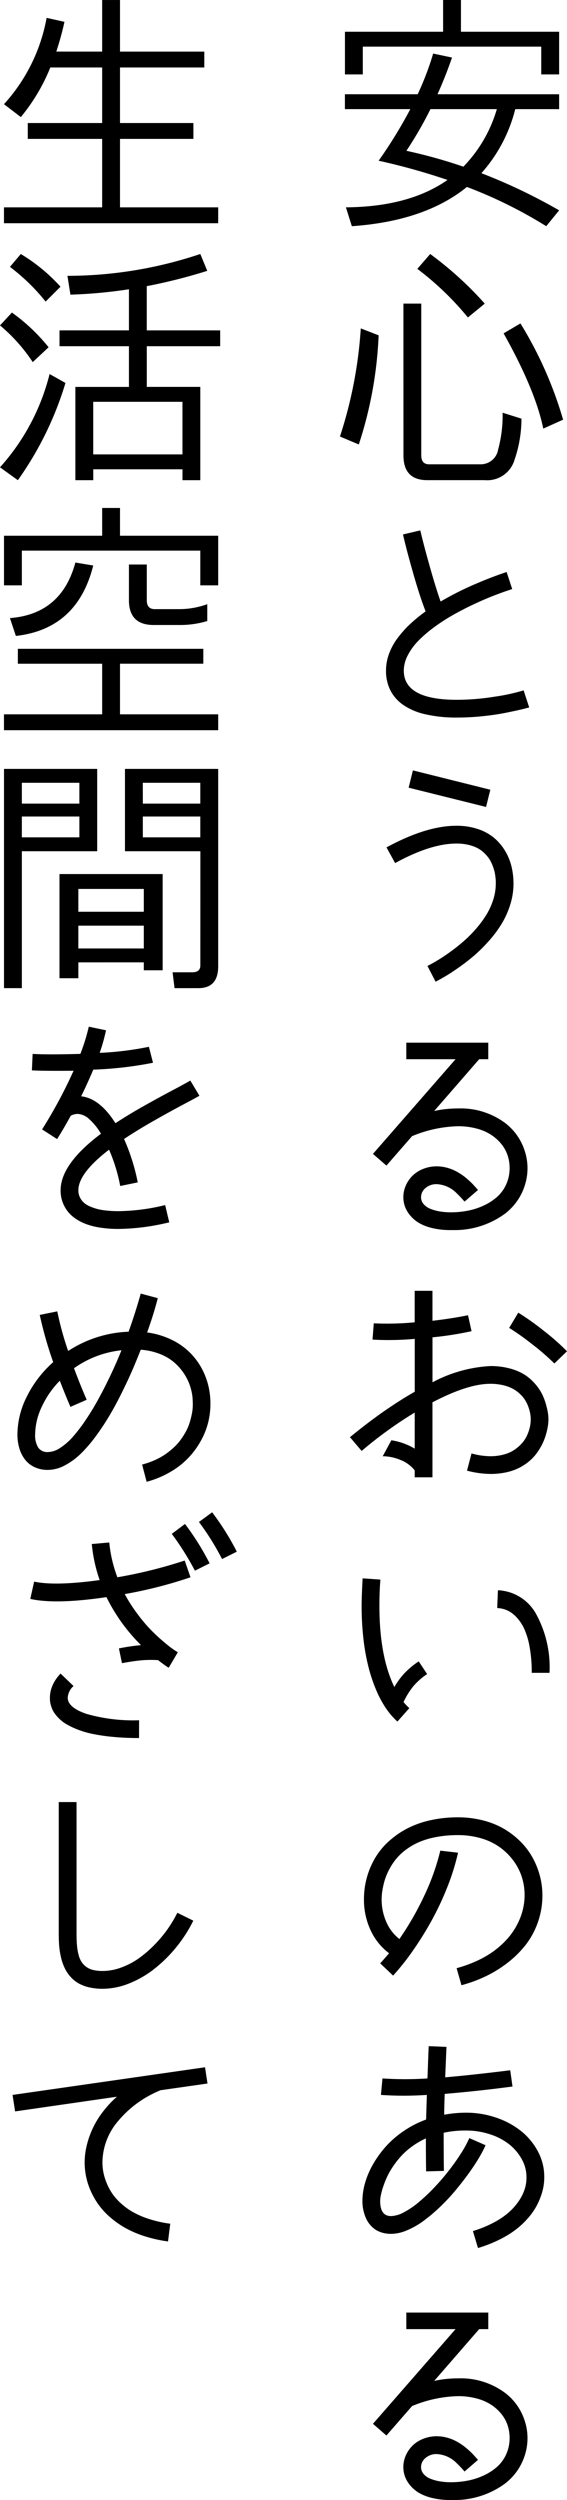
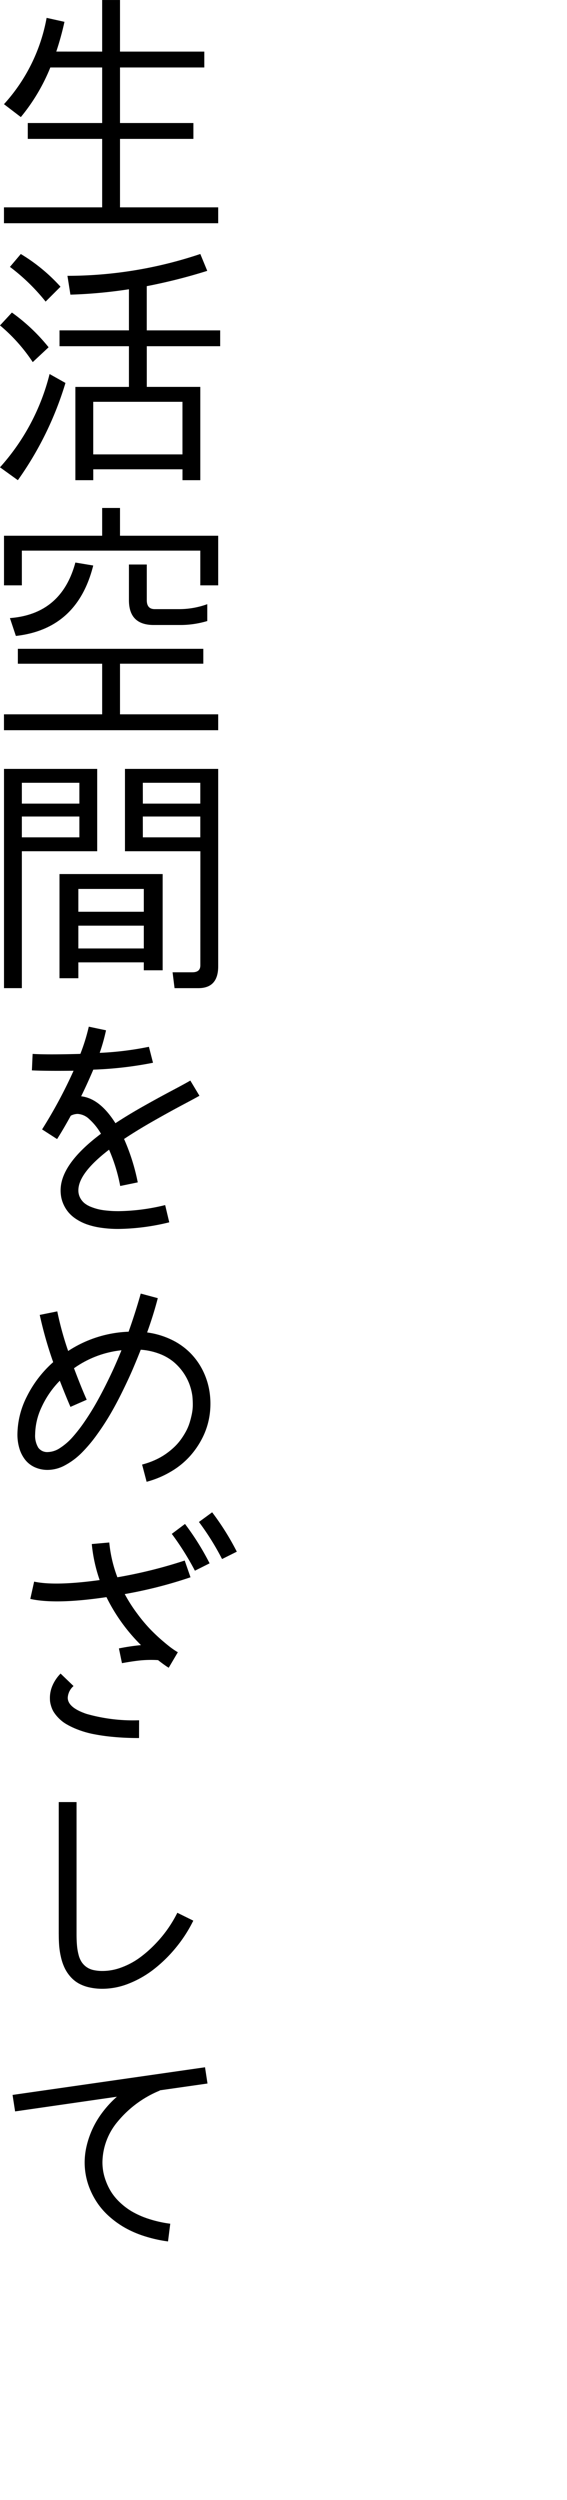
<svg xmlns="http://www.w3.org/2000/svg" width="78.163" height="344.514" viewBox="0 0 78.163 344.514">
  <g id="lead.svg" transform="translate(296.313 -1012.289)">
-     <path id="パス_78" data-name="パス 78" d="M-1.23-24.336v-4.375H1.23v4.375H14.766v5.879H12.3v-3.828H-12.3v3.828h-2.461v-5.879ZM-2.6-21.328l2.6.547q-.906,2.623-2,5.059H14.766v2.051H8.716A20.882,20.882,0,0,1,4.05-4.845,77.179,77.179,0,0,1,14.766.273L12.988,2.461A62.287,62.287,0,0,0,2.051-2.948Q-3.734,1.76-13.809,2.461l-.82-2.6Q-5.913-.205-.624-3.914a89.255,89.255,0,0,0-9.493-2.649,63.978,63.978,0,0,0,4.366-7.109h-9.015v-2.051H-4.734A39.8,39.8,0,0,0-2.6-21.328ZM-6.289-7.93A69.049,69.049,0,0,1,1.564-5.742a18.978,18.978,0,0,0,4.614-7.93H-2.974A52.361,52.361,0,0,1-6.289-7.93Zm-6.289,24.473,2.461.957a55.468,55.468,0,0,1-2.734,15.039l-2.6-1.094A60.072,60.072,0,0,0-12.578,16.543Zm7.793-8.2,1.777-2.051a48.536,48.536,0,0,1,7.52,6.836L2.188,15.039A40.314,40.314,0,0,0-4.785,8.34ZM7.109,17.227l2.324-1.367a53.939,53.939,0,0,1,5.879,13.262l-2.734,1.23Q11.484,25.02,7.109,17.227ZM-6.7,13.125h2.461V34.043q0,1.23,1.094,1.23H3.965a2.427,2.427,0,0,0,2.393-2.051,17.837,17.837,0,0,0,.615-5.059l2.6.82a17.451,17.451,0,0,1-.957,5.674,3.92,3.92,0,0,1-4.1,2.8h-7.93q-3.281,0-3.281-3.418ZM.7,70.171a18.838,18.838,0,0,1-4.4-.457A8.673,8.673,0,0,1-6.768,68.4a5.492,5.492,0,0,1-1.756-2.029A5.982,5.982,0,0,1-9.1,63.7a6.727,6.727,0,0,1,.41-2.3A8.416,8.416,0,0,1-7.52,59.242,14.781,14.781,0,0,1-5.8,57.311,20.54,20.54,0,0,1-3.64,55.542q-.795-2.025-1.739-5.341t-1.38-5.264l2.384-.555q.453,1.931,1.29,4.909t1.512,4.892a42.475,42.475,0,0,1,4.631-2.346q2.418-1.047,4.469-1.722l.769,2.35q-1.273.41-2.619.936T2.854,54.628q-1.478.7-2.824,1.47a25.661,25.661,0,0,0-2.576,1.683,17.19,17.19,0,0,0-2.132,1.85,8.227,8.227,0,0,0-1.436,1.991A4.583,4.583,0,0,0-6.648,63.7q0,4.025,7.314,4.025a32.916,32.916,0,0,0,5.247-.436,26.587,26.587,0,0,0,3.956-.863l.769,2.35q-.5.137-1.136.291t-2.072.444Q6,69.8,4.208,69.987A34.354,34.354,0,0,1,.7,70.171Zm-6.682,9.664.59-2.384L5.281,80.117l-.59,2.375Zm6.58,7.7q-3.538,0-8.442,2.692l-1.188-2.162Q-3.555,85.082.6,85.082a9.254,9.254,0,0,1,2.9.432,6.806,6.806,0,0,1,2.226,1.179,7.084,7.084,0,0,1,1.538,1.765,7.664,7.664,0,0,1,.919,2.175,9.954,9.954,0,0,1,.291,2.431,9.6,9.6,0,0,1-.461,2.922,11.909,11.909,0,0,1-1.188,2.636,16.529,16.529,0,0,1-1.73,2.316,21.243,21.243,0,0,1-1.982,1.978q-.978.846-2.064,1.615t-1.854,1.226q-.769.457-1.461.816l-1.119-2.17q.735-.376,1.521-.854t1.722-1.162q.936-.684,1.79-1.431a17.262,17.262,0,0,0,1.666-1.683,14.66,14.66,0,0,0,1.406-1.9,9.4,9.4,0,0,0,.953-2.081,7.271,7.271,0,0,0,.359-2.23q0-.2,0-.355t-.051-.581a5.971,5.971,0,0,0-.132-.769,7.133,7.133,0,0,0-.278-.842,4.545,4.545,0,0,0-.449-.88,4.963,4.963,0,0,0-.679-.795,4.056,4.056,0,0,0-.944-.684,5.393,5.393,0,0,0-1.265-.449A7.075,7.075,0,0,0,.6,87.534Zm-6.9,29.719v-2.281h11.3v2.281H3.743l-6.2,7.135a15.163,15.163,0,0,1,3.29-.35A10.252,10.252,0,0,1,7.263,126a7.792,7.792,0,0,1,2.751,3.862,7.663,7.663,0,0,1,.06,4.648,7.888,7.888,0,0,1-2.8,4.05A11.721,11.721,0,0,1,.137,140.8h-.35a10.491,10.491,0,0,1-2.551-.286,6.488,6.488,0,0,1-1.863-.739,4.7,4.7,0,0,1-1.2-1.064,4.019,4.019,0,0,1-.684-1.218,3.919,3.919,0,0,1-.2-1.239,3.916,3.916,0,0,1,.338-1.589,4.359,4.359,0,0,1,.927-1.354,4.384,4.384,0,0,1,1.465-.94,4.973,4.973,0,0,1,1.884-.355,5.184,5.184,0,0,1,1.124.124,6.058,6.058,0,0,1,1.013.312,6.636,6.636,0,0,1,.914.47,8.143,8.143,0,0,1,.782.534q.32.252.671.577t.53.521q.179.2.4.444t.244.273l-1.854,1.606a15.217,15.217,0,0,0-1.085-1.154A4.148,4.148,0,0,0-2.1,134.471a2.276,2.276,0,0,0-1.555.538,1.618,1.618,0,0,0-.615,1.248,1.449,1.449,0,0,0,.35.957,2.344,2.344,0,0,0,.944.658,6.271,6.271,0,0,0,1.3.359,9.039,9.039,0,0,0,1.5.12h.1a12.184,12.184,0,0,0,2.316-.235,9.422,9.422,0,0,0,2.17-.718,7.5,7.5,0,0,0,1.82-1.188,5.116,5.116,0,0,0,1.243-1.722,5.391,5.391,0,0,0,.466-2.256,5.428,5.428,0,0,0-.286-1.752,5.006,5.006,0,0,0-.88-1.572,6.108,6.108,0,0,0-1.427-1.265,6.916,6.916,0,0,0-2-.846,9.828,9.828,0,0,0-2.521-.308,17.532,17.532,0,0,0-6.332,1.367l-3.538,4.059-1.854-1.615L.487,117.253Zm-4.657,38.64.171-2.247a40.021,40.021,0,0,0,5.64-.137v-4.341h2.452V153.3q2.828-.333,4.9-.769l.487,2.2a45.048,45.048,0,0,1-5.383.846v6.2a19.017,19.017,0,0,1,7.972-2.239,10.091,10.091,0,0,1,2.8.363,7.115,7.115,0,0,1,2.072.923,6.818,6.818,0,0,1,1.427,1.316,6.694,6.694,0,0,1,.927,1.448,8.98,8.98,0,0,1,.5,1.431,8.908,8.908,0,0,1,.239,1.154,6.463,6.463,0,0,1,.047.714,6.028,6.028,0,0,1-.047.709,8.258,8.258,0,0,1-.175.927,9.471,9.471,0,0,1-.329,1.077,7.679,7.679,0,0,1-.534,1.128,8.152,8.152,0,0,1-.76,1.111,6.255,6.255,0,0,1-1.042,1,7.349,7.349,0,0,1-1.346.82,7.548,7.548,0,0,1-1.7.547,10.256,10.256,0,0,1-2.081.2,13.283,13.283,0,0,1-3.213-.453l.624-2.375a9.835,9.835,0,0,0,2.589.385,7,7,0,0,0,1.846-.231,4.885,4.885,0,0,0,1.44-.628,5.538,5.538,0,0,0,1.047-.9,4.3,4.3,0,0,0,.718-1.081,5.861,5.861,0,0,0,.393-1.136,4.909,4.909,0,0,0,.128-1.1,4.735,4.735,0,0,0-.06-.726,5.447,5.447,0,0,0-.222-.872,5.189,5.189,0,0,0-.419-.936,4.262,4.262,0,0,0-.7-.889,4.727,4.727,0,0,0-1-.76,5.334,5.334,0,0,0-1.38-.521,7.541,7.541,0,0,0-1.794-.2q-3.1,0-7.972,2.555v10.331H-5.144v-.948a4.575,4.575,0,0,0-1.974-1.448,6.473,6.473,0,0,0-2.435-.508l1.188-2.2a8.777,8.777,0,0,1,3.221,1.154v-4.973a56.155,56.155,0,0,0-7.314,5.289l-1.615-1.9q.017-.009.5-.4t1.32-1.047q.842-.654,1.893-1.423t2.457-1.692q1.406-.923,2.764-1.7v-7.28A40.459,40.459,0,0,1-10.955,155.894Zm25.062,3.29a31.118,31.118,0,0,0-3-2.61,34.466,34.466,0,0,0-3.226-2.294l1.256-2.1a36.155,36.155,0,0,1,3.5,2.487,30.774,30.774,0,0,1,3.217,2.837ZM-7.528,208.53a10.133,10.133,0,0,1-1.564-1.807,14.552,14.552,0,0,1-1.35-2.508,21.93,21.93,0,0,1-1.068-3.174,29.1,29.1,0,0,1-.7-3.892,39.732,39.732,0,0,1-.252-4.58q0-1.265.137-3.777l2.452.171q-.137,1.632-.137,3.606,0,6.947,2.059,11.2a10.267,10.267,0,0,1,1.436-1.944,11.715,11.715,0,0,1,1.923-1.594l1.162,1.752A9.154,9.154,0,0,0-5.3,203.621a10.4,10.4,0,0,0-1.384,2.217,7.047,7.047,0,0,0,.8.837Zm20.969-6.716H10.989a19.725,19.725,0,0,0-.282-3.508,10.444,10.444,0,0,0-.743-2.534,6.06,6.06,0,0,0-1.094-1.641,3.992,3.992,0,0,0-1.282-.936,3.906,3.906,0,0,0-1.359-.312l.1-2.452a6.322,6.322,0,0,1,5.221,3.2A15.306,15.306,0,0,1,13.441,201.814ZM1.3,244.863l-.667-2.35a17.752,17.752,0,0,0,2.6-.919,14.1,14.1,0,0,0,2.153-1.179,12.132,12.132,0,0,0,1.709-1.393A10.242,10.242,0,0,0,8.4,237.472a9.706,9.706,0,0,0,.9-1.649,8.826,8.826,0,0,0,.534-1.7,8.461,8.461,0,0,0,.171-1.688,8.144,8.144,0,0,0-.38-2.474,7.707,7.707,0,0,0-1.154-2.252,8.55,8.55,0,0,0-1.854-1.841,8.492,8.492,0,0,0-2.581-1.243A11.137,11.137,0,0,0,.8,224.176a15.8,15.8,0,0,0-2.957.261,11.268,11.268,0,0,0-2.354.688,9.013,9.013,0,0,0-1.8,1.03,7.669,7.669,0,0,0-1.337,1.235,8.512,8.512,0,0,0-.923,1.359,8.71,8.71,0,0,0-.607,1.337,9.476,9.476,0,0,0-.333,1.239q-.124.628-.158,1t-.034.675a7.637,7.637,0,0,0,.649,3.153,5.962,5.962,0,0,0,1.8,2.341,41.051,41.051,0,0,0,3.375-5.858,32.252,32.252,0,0,0,2.264-6.319l2.444.282a31.773,31.773,0,0,1-1.555,4.935,39.892,39.892,0,0,1-2.252,4.713,46.483,46.483,0,0,1-2.546,4.037,32.861,32.861,0,0,1-2.6,3.251L-9.9,241.847q.385-.419,1.222-1.393a8.263,8.263,0,0,1-2.521-3.119,9.859,9.859,0,0,1-.94-4.341,11.084,11.084,0,0,1,.389-2.935,11.15,11.15,0,0,1,1.119-2.679,9.883,9.883,0,0,1,1.854-2.294A11.988,11.988,0,0,1-6.246,223.3a13.093,13.093,0,0,1,3.213-1.162A17.091,17.091,0,0,1,.8,221.724a13.794,13.794,0,0,1,3.448.419A11.264,11.264,0,0,1,7.144,223.3a11.187,11.187,0,0,1,2.277,1.752,9.894,9.894,0,0,1,1.675,2.209,10.985,10.985,0,0,1,1.013,2.521,10.482,10.482,0,0,1,.35,2.692,11.009,11.009,0,0,1-.632,3.734,11.01,11.01,0,0,1-1.692,3.119,14.1,14.1,0,0,1-2.508,2.465A16.582,16.582,0,0,1,4.6,243.654,19.577,19.577,0,0,1,1.3,244.863ZM-9.8,259.979l.214-2.273a46.669,46.669,0,0,0,6.2,0l.081-2.2q.056-1.5.09-2.247l2.452.1q-.034.726-.094,2.175t-.085,2.021q3.965-.35,8.964-.974l.316,2.239q-4.674.624-9.348,1.017-.068,1.9-.068,2.871a16.776,16.776,0,0,1,2.974-.282,12.771,12.771,0,0,1,4.238.7,11.163,11.163,0,0,1,3.448,1.884,8.95,8.95,0,0,1,2.286,2.811,7.322,7.322,0,0,1,.846,3.422v.137a7.381,7.381,0,0,1-.094,1.145,8.159,8.159,0,0,1-.363,1.376,9.591,9.591,0,0,1-.688,1.53,9.293,9.293,0,0,1-1.136,1.572,11.59,11.59,0,0,1-1.641,1.534,13.8,13.8,0,0,1-2.264,1.384,18.746,18.746,0,0,1-2.948,1.158l-.7-2.341a15.786,15.786,0,0,0,2.884-1.179,10.658,10.658,0,0,0,2.111-1.44,8.263,8.263,0,0,0,1.376-1.589,6.238,6.238,0,0,0,.782-1.615,5.344,5.344,0,0,0,.231-1.534v-.1a5.016,5.016,0,0,0-.611-2.375,6.79,6.79,0,0,0-1.683-2.047A8.308,8.308,0,0,0,5.3,265.427a10.484,10.484,0,0,0-3.409-.543,13.884,13.884,0,0,0-3.042.308q0,3.683.034,5.255l-2.452.068q-.034-1.4-.034-4.546A10.691,10.691,0,0,0-5.537,267.1a10.064,10.064,0,0,0-1.525,1.363A12.472,12.472,0,0,0-8.2,269.938a10.215,10.215,0,0,0-.816,1.47,13.661,13.661,0,0,0-.517,1.35,8.889,8.889,0,0,0-.291,1.107,4.384,4.384,0,0,0-.081.743q0,2.068,1.5,2.068a3.994,3.994,0,0,0,1.807-.543,11.682,11.682,0,0,0,2.076-1.427,26.6,26.6,0,0,0,2.128-2.025,30.149,30.149,0,0,0,2-2.333Q.53,269.156,1.26,268a15.307,15.307,0,0,0,1.124-2.072l2.239.983a16.418,16.418,0,0,1-.953,1.812q-.611,1.025-1.457,2.188t-1.82,2.324A26.985,26.985,0,0,1-1.7,275.458a23.129,23.129,0,0,1-2.23,1.88,10.98,10.98,0,0,1-2.281,1.3,5.719,5.719,0,0,1-2.187.487,4.328,4.328,0,0,1-1.23-.167,3.37,3.37,0,0,1-.961-.44,3.521,3.521,0,0,1-.714-.654,3.728,3.728,0,0,1-.508-.786,5.5,5.5,0,0,1-.32-.859,5.537,5.537,0,0,1-.175-.846,6.476,6.476,0,0,1-.047-.769A9.177,9.177,0,0,1-12,272.151a11.474,11.474,0,0,1,1.089-2.576,14.387,14.387,0,0,1,1.76-2.457,13.414,13.414,0,0,1,2.469-2.149,13.839,13.839,0,0,1,3.11-1.6q.017-.564.051-1.7t.051-1.692A46.807,46.807,0,0,1-9.8,259.979Zm3.5,32.274v-2.281h11.3v2.281H3.743l-6.2,7.135a15.163,15.163,0,0,1,3.29-.35A10.252,10.252,0,0,1,7.263,301a7.791,7.791,0,0,1,2.751,3.862,7.663,7.663,0,0,1,.06,4.648,7.888,7.888,0,0,1-2.8,4.05A11.721,11.721,0,0,1,.137,315.8h-.35a10.492,10.492,0,0,1-2.551-.286,6.488,6.488,0,0,1-1.863-.739,4.7,4.7,0,0,1-1.2-1.064,4.02,4.02,0,0,1-.684-1.218,3.919,3.919,0,0,1-.2-1.239,3.916,3.916,0,0,1,.338-1.589,4.359,4.359,0,0,1,.927-1.354,4.384,4.384,0,0,1,1.465-.94,4.972,4.972,0,0,1,1.884-.355,5.183,5.183,0,0,1,1.124.124,6.058,6.058,0,0,1,1.013.312,6.638,6.638,0,0,1,.914.47,8.14,8.14,0,0,1,.782.534q.32.252.671.577t.53.521q.179.2.4.444t.244.273l-1.854,1.606a15.211,15.211,0,0,0-1.085-1.154A4.148,4.148,0,0,0-2.1,309.471a2.276,2.276,0,0,0-1.555.538,1.618,1.618,0,0,0-.615,1.248,1.449,1.449,0,0,0,.35.957,2.344,2.344,0,0,0,.944.658,6.27,6.27,0,0,0,1.3.359,9.041,9.041,0,0,0,1.5.12h.1a12.184,12.184,0,0,0,2.316-.235,9.424,9.424,0,0,0,2.17-.718,7.5,7.5,0,0,0,1.82-1.188,5.116,5.116,0,0,0,1.243-1.722,5.391,5.391,0,0,0,.466-2.256,5.428,5.428,0,0,0-.286-1.752,5.007,5.007,0,0,0-.88-1.572,6.108,6.108,0,0,0-1.427-1.265,6.916,6.916,0,0,0-2-.846,9.828,9.828,0,0,0-2.521-.308,17.532,17.532,0,0,0-6.332,1.367l-3.538,4.059-1.854-1.615L.487,292.253Z" transform="translate(-234 1041)" />
    <path id="パス_77" data-name="パス 77" d="M-1.23-21.6v-7.109H1.23V-21.6H12.852v2.188H1.23v7.656H11.348V-9.57H1.23V-.137H14.766V2.051H-14.766V-.137H-1.23V-9.57H-11.484v-2.187H-1.23v-7.656H-8.374a26.053,26.053,0,0,1-4.067,6.836l-2.324-1.777A24.024,24.024,0,0,0-8.887-26.25l2.461.547a40.458,40.458,0,0,1-1.128,4.1Zm-1.23,55.508h12.3V26.66h-12.3ZM-6.016,9.3A57.585,57.585,0,0,0,12.3,6.289l.957,2.324a75.153,75.153,0,0,1-8.34,2.111v6.093H15.039V19H4.922v5.605H12.3V37.461H9.844v-1.5h-12.3v1.5H-4.922V24.609H2.461V19h-9.57V16.816h9.57V11.151a66.033,66.033,0,0,1-8.066.743Zm-7.93-1.23,1.5-1.777A24.076,24.076,0,0,1-6.973,10.8l-2.051,2.051A27.305,27.305,0,0,0-13.945,8.066Zm-1.367,27.617A30.1,30.1,0,0,0-8.477,22.832l2.188,1.23a45.92,45.92,0,0,1-6.562,13.4Zm0-19.551,1.641-1.777a25.466,25.466,0,0,1,5.059,4.785L-10.8,21.191A23.379,23.379,0,0,0-15.312,16.133ZM1.23,69.727H14.766v2.188H-14.766V69.727H-1.23V62.754H-12.852V60.7H12.715v2.051H1.23ZM-12.3,47.168v4.785h-2.461V45.117H-1.23V41.289H1.23v3.828H14.766v6.836H12.3V47.168ZM4.922,49.082V54q0,1.23,1.094,1.23H9.434a11.317,11.317,0,0,0,3.828-.684v2.324a12.955,12.955,0,0,1-3.828.547H5.879q-3.418,0-3.418-3.418V49.082Zm-7.383.137q-2.188,8.75-10.664,9.707l-.82-2.461q7.109-.547,9.023-7.656Zm-2.051,54.688v2.188h-2.6V91.738H7.109V105h-2.6v-1.094Zm9.023-1.914V98.848H-4.512v3.145Zm0-5.059V93.789H-4.512v3.145ZM-12.3,82.031h7.93V79.16H-12.3Zm0,4.648h7.93V83.809H-12.3Zm0,1.914v18.867h-2.461V77.246H-1.914V88.594Zm16.68-6.562H12.3V79.16H4.375Zm0,4.648H12.3V83.809H4.375Zm7.93,1.914H1.914V77.246H14.766v27.207q0,3.008-2.734,3.008H8.75l-.273-2.187h2.734q1.094,0,1.094-.957Zm-23.225,30.2.1-2.273q1.965.128,6.58,0a26.636,26.636,0,0,0,1.162-3.751l2.375.5a25.976,25.976,0,0,1-.872,3.11,43.513,43.513,0,0,0,6.785-.837l.564,2.2a51.073,51.073,0,0,1-8.229.948q-.837,1.965-1.675,3.674,2.572.291,4.725,3.708,1.726-1.136,3.8-2.307t3.961-2.17q1.888-1,2.563-1.4l1.256,2.094q-.4.239-2.277,1.235t-4.089,2.256q-2.213,1.26-4.025,2.465a28.215,28.215,0,0,1,1.888,5.981l-2.418.5a23.237,23.237,0,0,0-1.538-5.007q-4.23,3.247-4.23,5.6a2.155,2.155,0,0,0,.244,1.03,2.416,2.416,0,0,0,.607.752,3.41,3.41,0,0,0,.906.508,7.328,7.328,0,0,0,1.021.325,8.55,8.55,0,0,0,1.077.171q.6.06.953.073t.756.013a28.038,28.038,0,0,0,6.4-.837l.564,2.375a30.569,30.569,0,0,1-7,.914,16.14,16.14,0,0,1-2.469-.175,10.072,10.072,0,0,1-1.935-.474,6.871,6.871,0,0,1-1.44-.722,4.879,4.879,0,0,1-1.025-.889,4.654,4.654,0,0,1-.649-1,4.553,4.553,0,0,1-.359-1.038,5.069,5.069,0,0,1-.1-1.021q0-3.623,5.563-7.8a8.274,8.274,0,0,0-1.615-2.012,2.515,2.515,0,0,0-1.606-.722,2.145,2.145,0,0,0-.94.248q-1.06,1.931-1.888,3.221l-2.068-1.333a65.5,65.5,0,0,0,4.341-8.083Q-8.981,118.886-10.92,118.792ZM-5.6,165.165q-.658-1.512-1.47-3.606A12.776,12.776,0,0,0-9.579,165.2a9.1,9.1,0,0,0-.889,3.738,3.2,3.2,0,0,0,.432,1.846,1.511,1.511,0,0,0,1.32.607,3.192,3.192,0,0,0,1.7-.577,8.389,8.389,0,0,0,1.73-1.508,21.473,21.473,0,0,0,1.7-2.209q.867-1.277,1.589-2.563t1.414-2.687q.692-1.4,1.162-2.469t.854-2.017a13.786,13.786,0,0,0-6.545,2.478q1,2.657,1.752,4.341ZM4.9,175.487l-.624-2.375a11.046,11.046,0,0,0,1.683-.581,9.283,9.283,0,0,0,1.431-.778,10.089,10.089,0,0,0,1.192-.936,7.56,7.56,0,0,0,.966-1.06,10.005,10.005,0,0,0,.743-1.158,6.671,6.671,0,0,0,.526-1.222,12.4,12.4,0,0,0,.32-1.252,6.311,6.311,0,0,0,.128-1.248q0-.611-.06-1.218a7.767,7.767,0,0,0-.436-1.7A7.437,7.437,0,0,0,8.5,158.871a7.006,7.006,0,0,0-1.923-1.055,8.964,8.964,0,0,0-2.487-.53q-.513,1.307-1.068,2.606t-1.384,2.995q-.829,1.7-1.675,3.162a34.514,34.514,0,0,1-1.91,2.939,20.154,20.154,0,0,1-2.115,2.516A9.705,9.705,0,0,1-6.328,173.2a5.053,5.053,0,0,1-2.388.649,4.244,4.244,0,0,1-1.82-.376,3.558,3.558,0,0,1-1.32-1.038,4.711,4.711,0,0,1-.786-1.551,6.666,6.666,0,0,1-.269-1.94,11.721,11.721,0,0,1,1.3-5.208A15.575,15.575,0,0,1-7.981,159a54.39,54.39,0,0,1-1.854-6.511l2.418-.487a43.141,43.141,0,0,0,1.5,5.46,16.273,16.273,0,0,1,8.331-2.657q.948-2.657,1.675-5.255l2.35.632q-.581,2.256-1.47,4.725a11.1,11.1,0,0,1,3.328.983,9.345,9.345,0,0,1,2.619,1.841,9.408,9.408,0,0,1,1.786,2.538,9.961,9.961,0,0,1,.906,3.072,10.924,10.924,0,0,1-.047,3.093,10.157,10.157,0,0,1-.944,2.948,11.661,11.661,0,0,1-1.769,2.6,11.015,11.015,0,0,1-2.6,2.1A13.148,13.148,0,0,1,4.9,175.487Zm6.656,12.253a38.2,38.2,0,0,0-3.187-5.076l1.82-1.367a36.026,36.026,0,0,1,3.392,5.426Zm3.743-1.606a36.038,36.038,0,0,0-3.187-5.11l1.82-1.333a36.108,36.108,0,0,1,3.4,5.426ZM3.854,210.8q-1.948,0-3.606-.162a25.676,25.676,0,0,1-2.833-.414,12.807,12.807,0,0,1-2.123-.637,10.337,10.337,0,0,1-1.547-.756,5.02,5.02,0,0,1-1.038-.846,4.978,4.978,0,0,1-.649-.833,3.452,3.452,0,0,1-.333-.79,3.633,3.633,0,0,1-.141-.649q-.017-.218-.017-.474a4.284,4.284,0,0,1,.372-1.713,5.42,5.42,0,0,1,1.1-1.611l1.786,1.718a2.314,2.314,0,0,0-.8,1.606q0,1.35,2.581,2.23a23.431,23.431,0,0,0,7.255.88ZM1.5,200.481l-.419-2.034a29.313,29.313,0,0,1,3.042-.453,24.556,24.556,0,0,1-4.76-6.614q-6.973,1.034-10.5.248l.53-2.384q2.9.624,9.032-.214a21.149,21.149,0,0,1-1.085-4.965l2.41-.214a18.442,18.442,0,0,0,1.119,4.794,64.984,64.984,0,0,0,9.28-2.307l.8,2.307a60.775,60.775,0,0,1-9.066,2.316A21.142,21.142,0,0,0,3.6,193.649a22.068,22.068,0,0,0,1.8,2.158q.837.863,1.7,1.6t1.333,1.068q.47.333.769.5l-1.256,2.136q-.051-.026-.218-.132t-.521-.363q-.355-.256-.731-.555a15.926,15.926,0,0,0-2.324.03Q3.1,200.19,1.5,200.481Zm-8.716,37.341v-18.2H-4.76v18.2q0,.914.064,1.6a7.687,7.687,0,0,0,.222,1.273,3.253,3.253,0,0,0,.427.987,2.65,2.65,0,0,0,.667.679,2.662,2.662,0,0,0,.948.41,5.679,5.679,0,0,0,1.277.128,7.425,7.425,0,0,0,2.615-.5,10.28,10.28,0,0,0,2.44-1.3,16.231,16.231,0,0,0,2.141-1.867,17.353,17.353,0,0,0,1.786-2.153,17.4,17.4,0,0,0,1.307-2.2l2.2,1.085a19.087,19.087,0,0,1-2.367,3.679,19.094,19.094,0,0,1-3.021,2.978,13.927,13.927,0,0,1-3.469,2,9.853,9.853,0,0,1-3.636.731,8.164,8.164,0,0,1-1.876-.2,5.4,5.4,0,0,1-1.47-.56,4.363,4.363,0,0,1-1.094-.9,5.22,5.22,0,0,1-.778-1.158,6.964,6.964,0,0,1-.5-1.4,11.042,11.042,0,0,1-.269-1.581Q-7.212,238.754-7.212,237.822Zm-6.366,22.157,26.532-3.811.342,2.239-6.58.94v.034a14.784,14.784,0,0,0-5.785,4.251,8.874,8.874,0,0,0-2.119,5.627,7.557,7.557,0,0,0,.107,1.252,7.657,7.657,0,0,0,.393,1.4,8.065,8.065,0,0,0,.726,1.465,7.549,7.549,0,0,0,1.179,1.41A9.178,9.178,0,0,0,2.9,276.057,11.833,11.833,0,0,0,5.2,277.065a16.105,16.105,0,0,0,2.957.662l-.308,2.444a18.8,18.8,0,0,1-3.256-.731,14.289,14.289,0,0,1-2.666-1.149A12.563,12.563,0,0,1-.171,276.8a10.14,10.14,0,0,1-1.577-1.726,10.562,10.562,0,0,1-1.068-1.884,9.686,9.686,0,0,1-.628-1.957,9.765,9.765,0,0,1-.2-1.944,10.01,10.01,0,0,1,.248-2.175,12.538,12.538,0,0,1,.76-2.29,12.383,12.383,0,0,1,1.389-2.367A14.454,14.454,0,0,1,.8,260.227l-14.031,2.025Z" transform="translate(-281 1041)" />
  </g>
</svg>